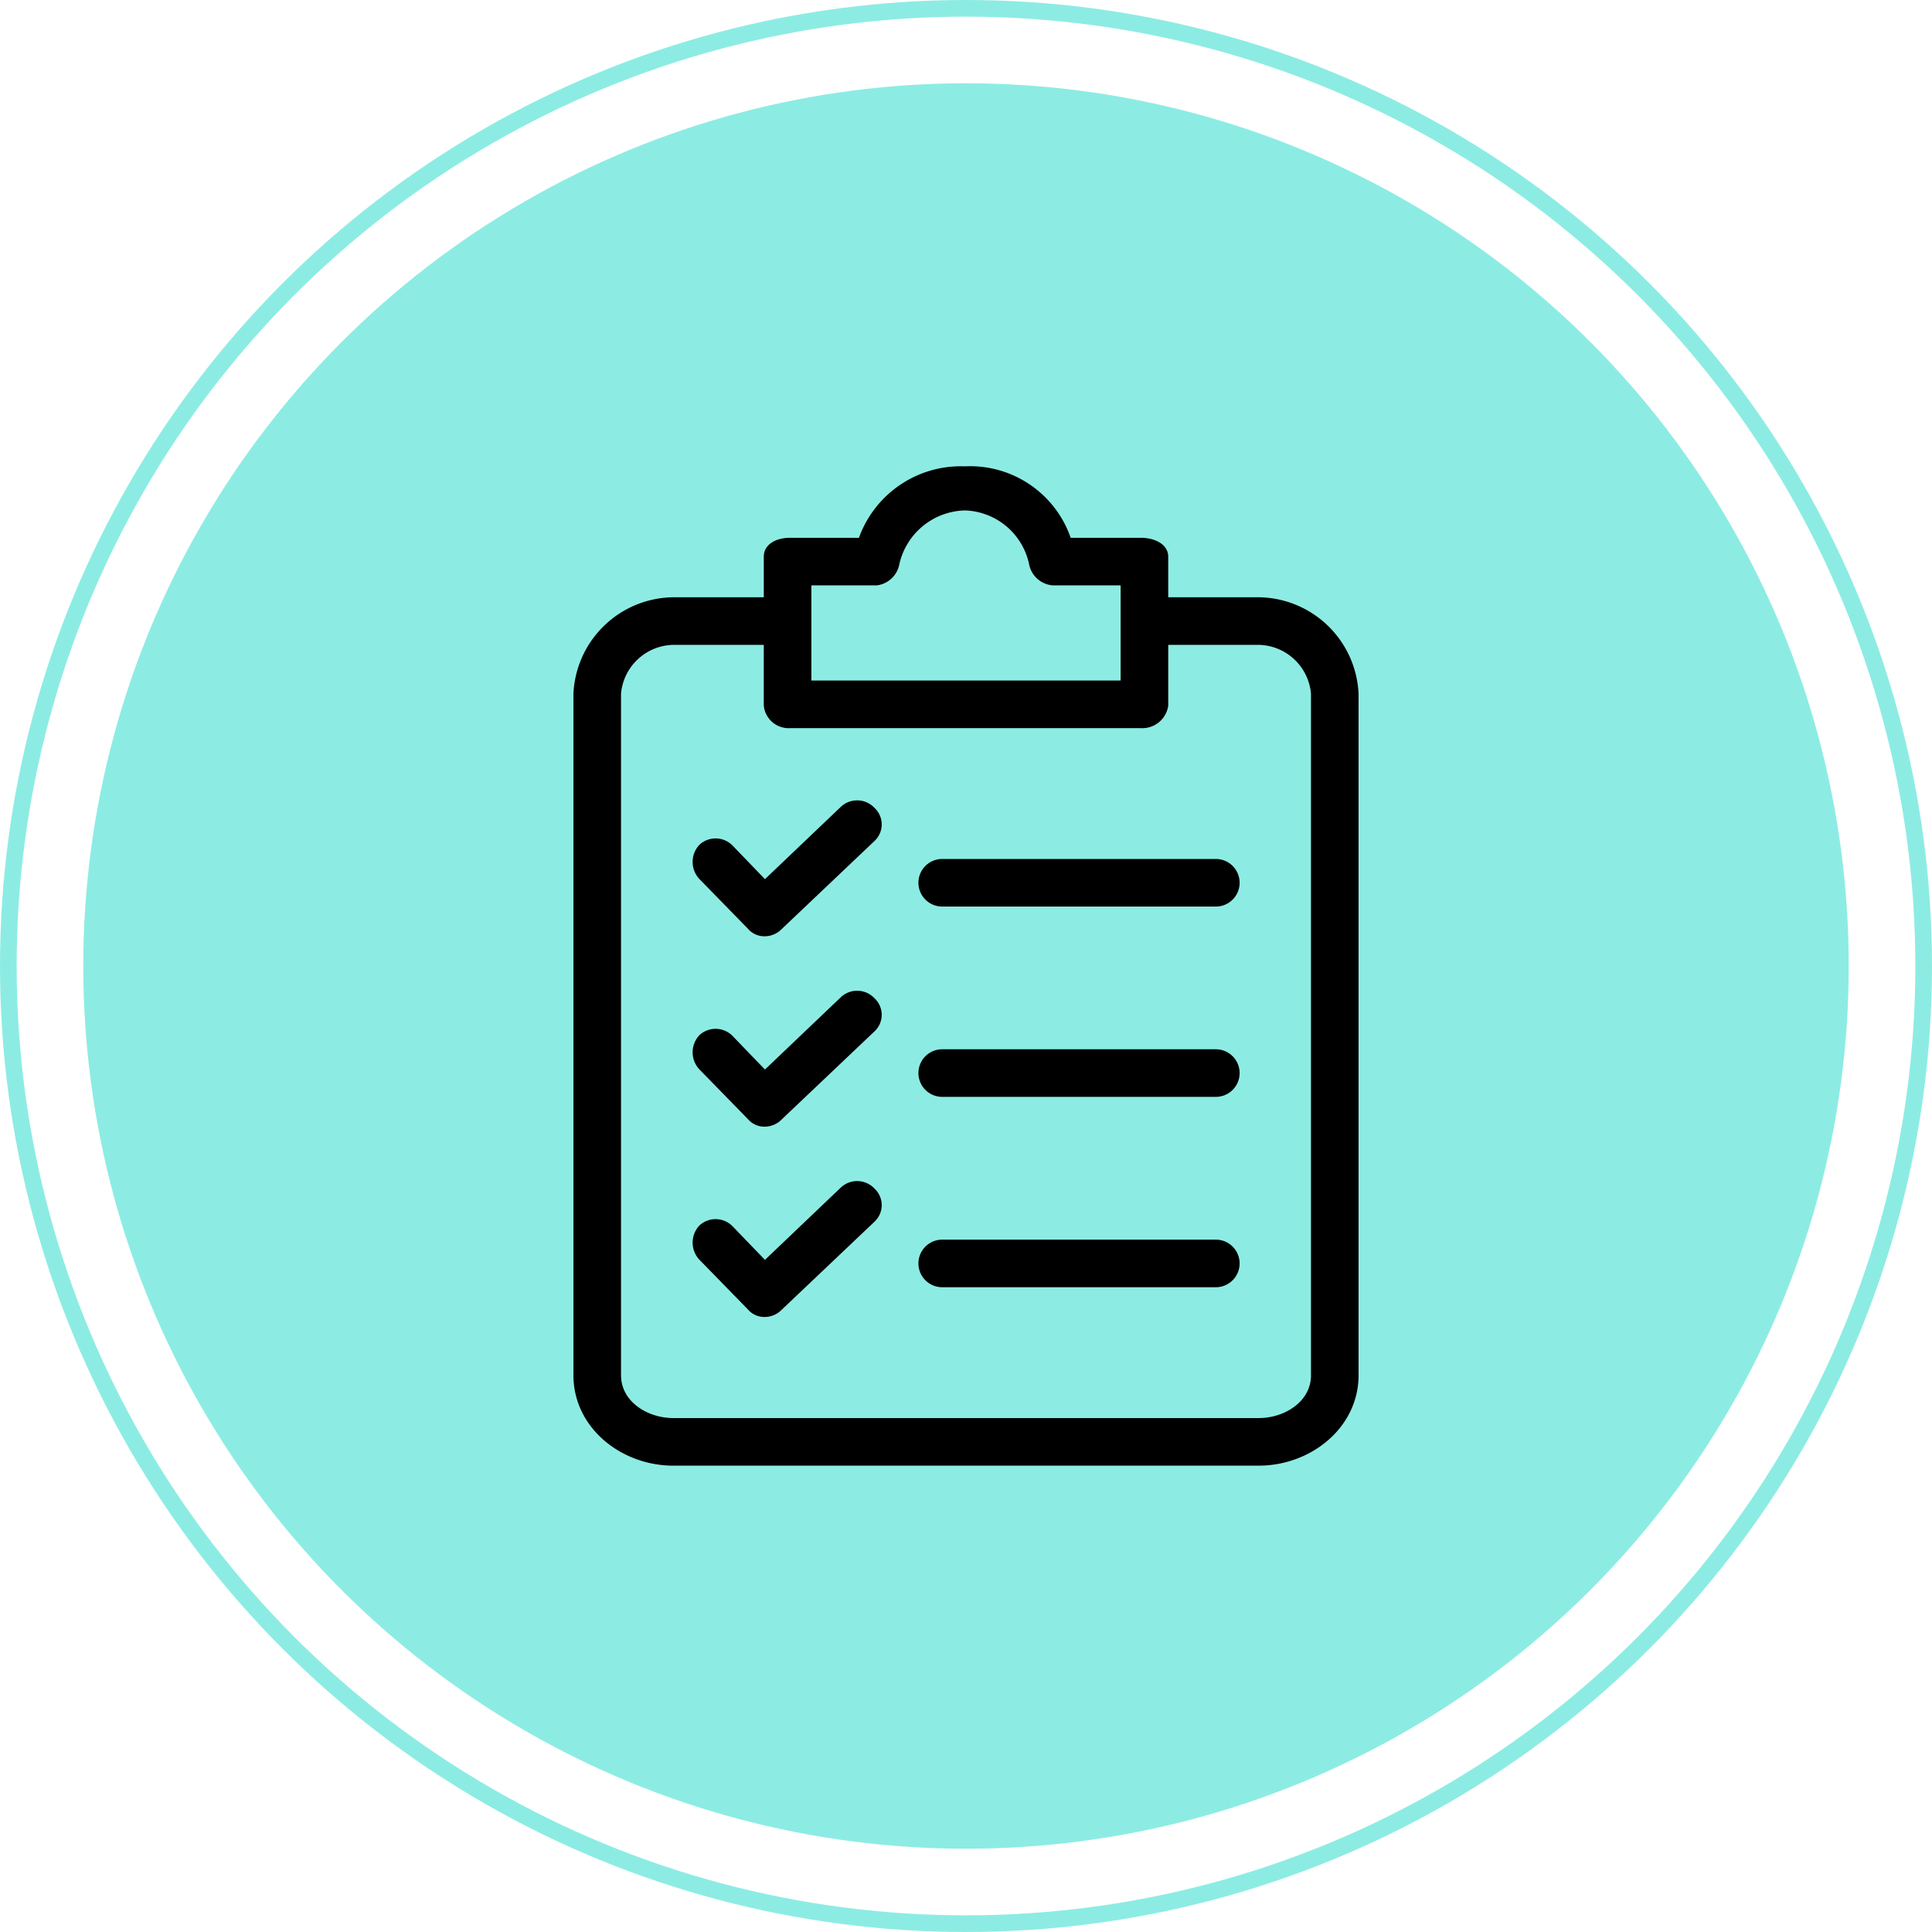
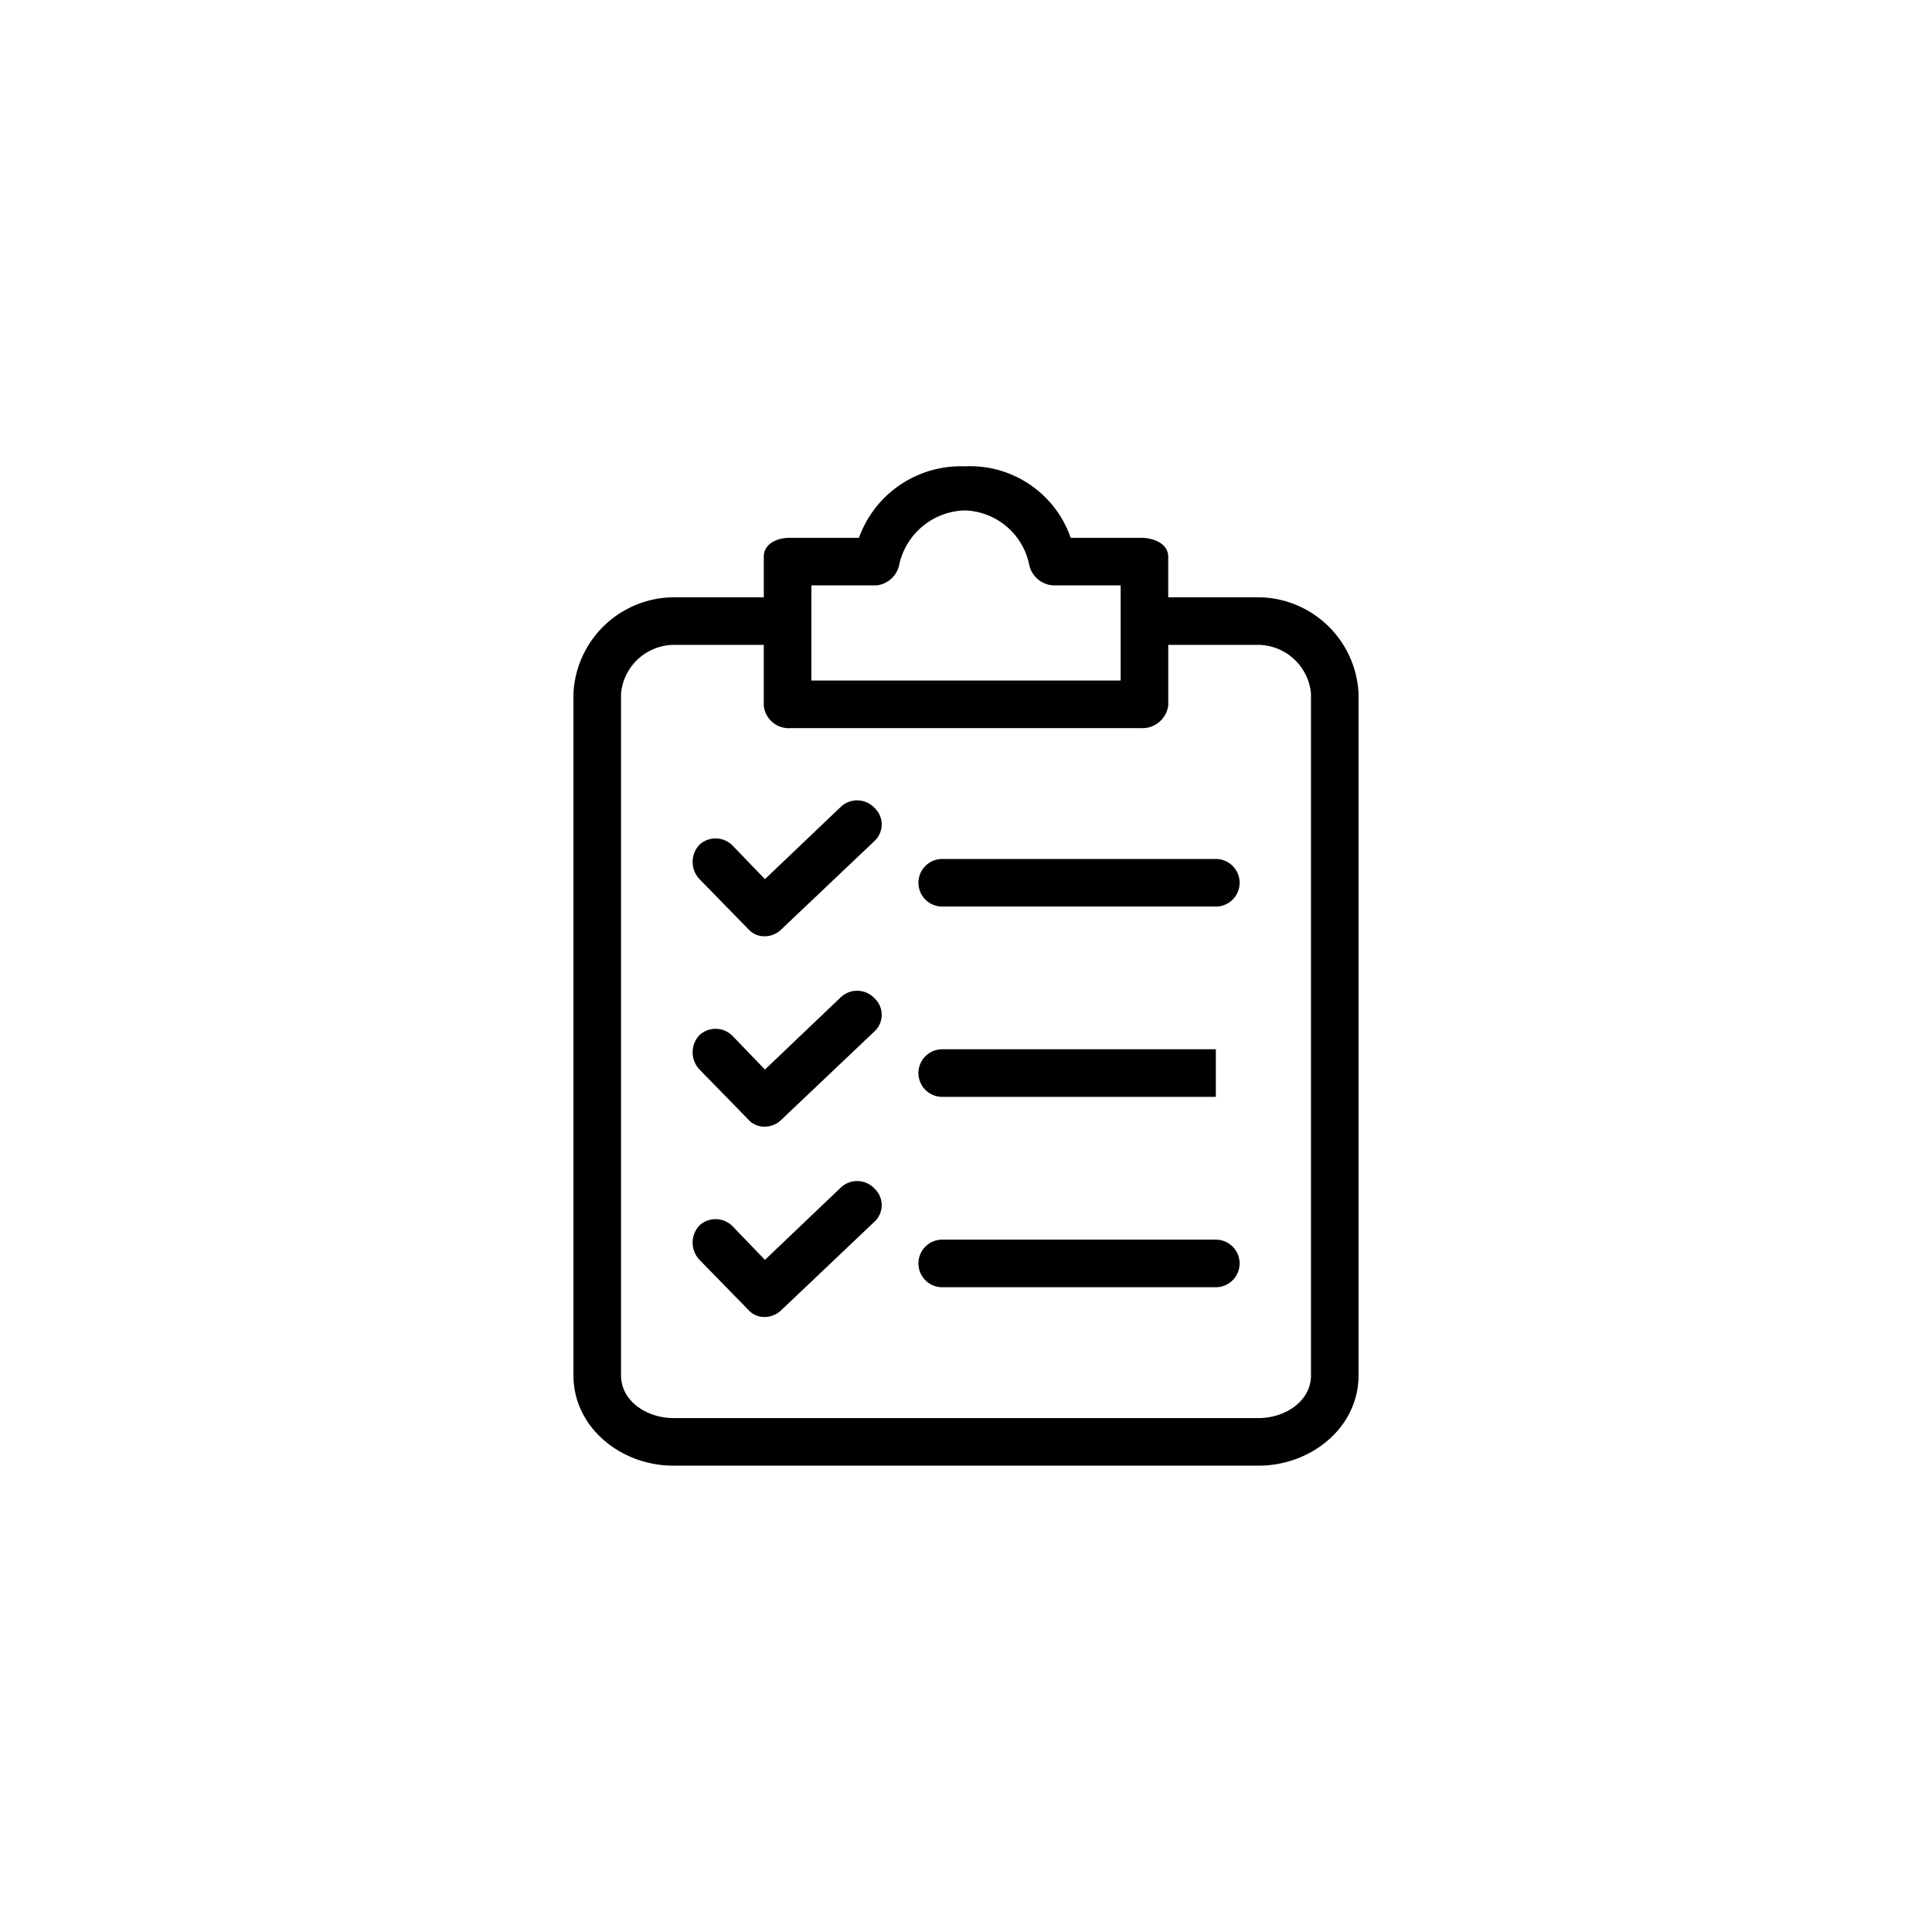
<svg xmlns="http://www.w3.org/2000/svg" width="116" height="116" viewBox="0 0 116 116">
  <defs>
    <clipPath id="clip-path">
      <rect id="Rectangle_61" data-name="Rectangle 61" width="60" height="60" transform="translate(-106 2272)" stroke="#000" stroke-width="0.5" />
    </clipPath>
  </defs>
  <g id="Group_3896" data-name="Group 3896" transform="translate(249 -2236)">
    <g id="Ellipse_42" data-name="Ellipse 42" transform="translate(-249 2236)" fill="none" stroke="#40e0d0" stroke-width="1" opacity="0.6">
      <circle cx="58" cy="58" r="58" stroke="none" />
-       <circle cx="58" cy="58" r="57.5" fill="none" />
    </g>
-     <circle id="Ellipse_41" data-name="Ellipse 41" cx="53" cy="53" r="53" transform="translate(-244 2241)" fill="#40e0d0" opacity="0.6" />
    <g id="Mask_Group_23" data-name="Mask Group 23" transform="translate(-115 -8)" clip-path="url(#clip-path)">
      <g id="clipboard" transform="translate(-106 2272)">
        <g id="Group_3895" data-name="Group 3895">
          <g id="Group_3894" data-name="Group 3894">
            <path id="Path_8685" data-name="Path 8685" d="M47.57,7.861H42.142V5.433c0-.786-.857-1.143-1.643-1.143H36.285A6.389,6.389,0,0,0,29.929,0,6.5,6.5,0,0,0,23.572,4.29H19.43c-.786,0-1.571.357-1.571,1.143V7.861H12.43a6.071,6.071,0,0,0-6,5.785V54.572c0,3.143,2.857,5.428,6,5.428H47.57c3.143,0,6-2.285,6-5.428V13.647A6.071,6.071,0,0,0,47.57,7.861ZM20.715,7.147h3.928A1.572,1.572,0,0,0,26,5.861a4.142,4.142,0,0,1,3.928-3.214,4.071,4.071,0,0,1,3.857,3.214,1.571,1.571,0,0,0,1.428,1.286h4.071v5.714H20.715Zm30,47.425c0,1.571-1.571,2.571-3.143,2.571H12.43c-1.571,0-3.143-1-3.143-2.571V13.647a3.214,3.214,0,0,1,3.143-2.928h5.428v3.643a1.5,1.5,0,0,0,1.571,1.357H40.5a1.571,1.571,0,0,0,1.643-1.357V10.718H47.57a3.214,3.214,0,0,1,3.143,2.928V54.572Z" />
            <path id="Path_8686" data-name="Path 8686" d="M24.5,31.931a1.428,1.428,0,0,0-2-.071l-4.571,4.357-1.928-2a1.429,1.429,0,0,0-2-.071,1.5,1.5,0,0,0,0,2.071l2.928,3a1.285,1.285,0,0,0,1,.429,1.428,1.428,0,0,0,1-.429L24.5,33.931a1.357,1.357,0,0,0,.082-1.917C24.557,31.985,24.529,31.957,24.5,31.931Z" />
-             <path id="Path_8687" data-name="Path 8687" d="M45,35H28.572a1.428,1.428,0,1,0,0,2.857H45A1.428,1.428,0,1,0,45,35Z" />
+             <path id="Path_8687" data-name="Path 8687" d="M45,35H28.572a1.428,1.428,0,1,0,0,2.857H45Z" />
            <path id="Path_8688" data-name="Path 8688" d="M24.5,20.5a1.428,1.428,0,0,0-2-.071l-4.571,4.357-1.928-2a1.428,1.428,0,0,0-2-.071,1.5,1.5,0,0,0,0,2.071l2.928,3a1.285,1.285,0,0,0,1,.429,1.428,1.428,0,0,0,1-.429L24.5,22.5a1.357,1.357,0,0,0,.082-1.917C24.557,20.557,24.529,20.529,24.5,20.5Z" />
            <path id="Path_8689" data-name="Path 8689" d="M45,23.574H28.572a1.428,1.428,0,1,0,0,2.857H45a1.428,1.428,0,1,0,0-2.857Z" />
            <path id="Path_8690" data-name="Path 8690" d="M24.5,43.358a1.429,1.429,0,0,0-2-.071l-4.571,4.357-1.928-2a1.429,1.429,0,0,0-2-.071,1.5,1.5,0,0,0,0,2.071l2.928,3a1.285,1.285,0,0,0,1,.429,1.428,1.428,0,0,0,1-.429L24.5,45.358a1.357,1.357,0,0,0,.082-1.917C24.557,43.412,24.529,43.385,24.5,43.358Z" />
            <path id="Path_8691" data-name="Path 8691" d="M45,46.43H28.572a1.428,1.428,0,1,0,0,2.857H45a1.428,1.428,0,1,0,0-2.857Z" />
          </g>
        </g>
      </g>
    </g>
  </g>
</svg>